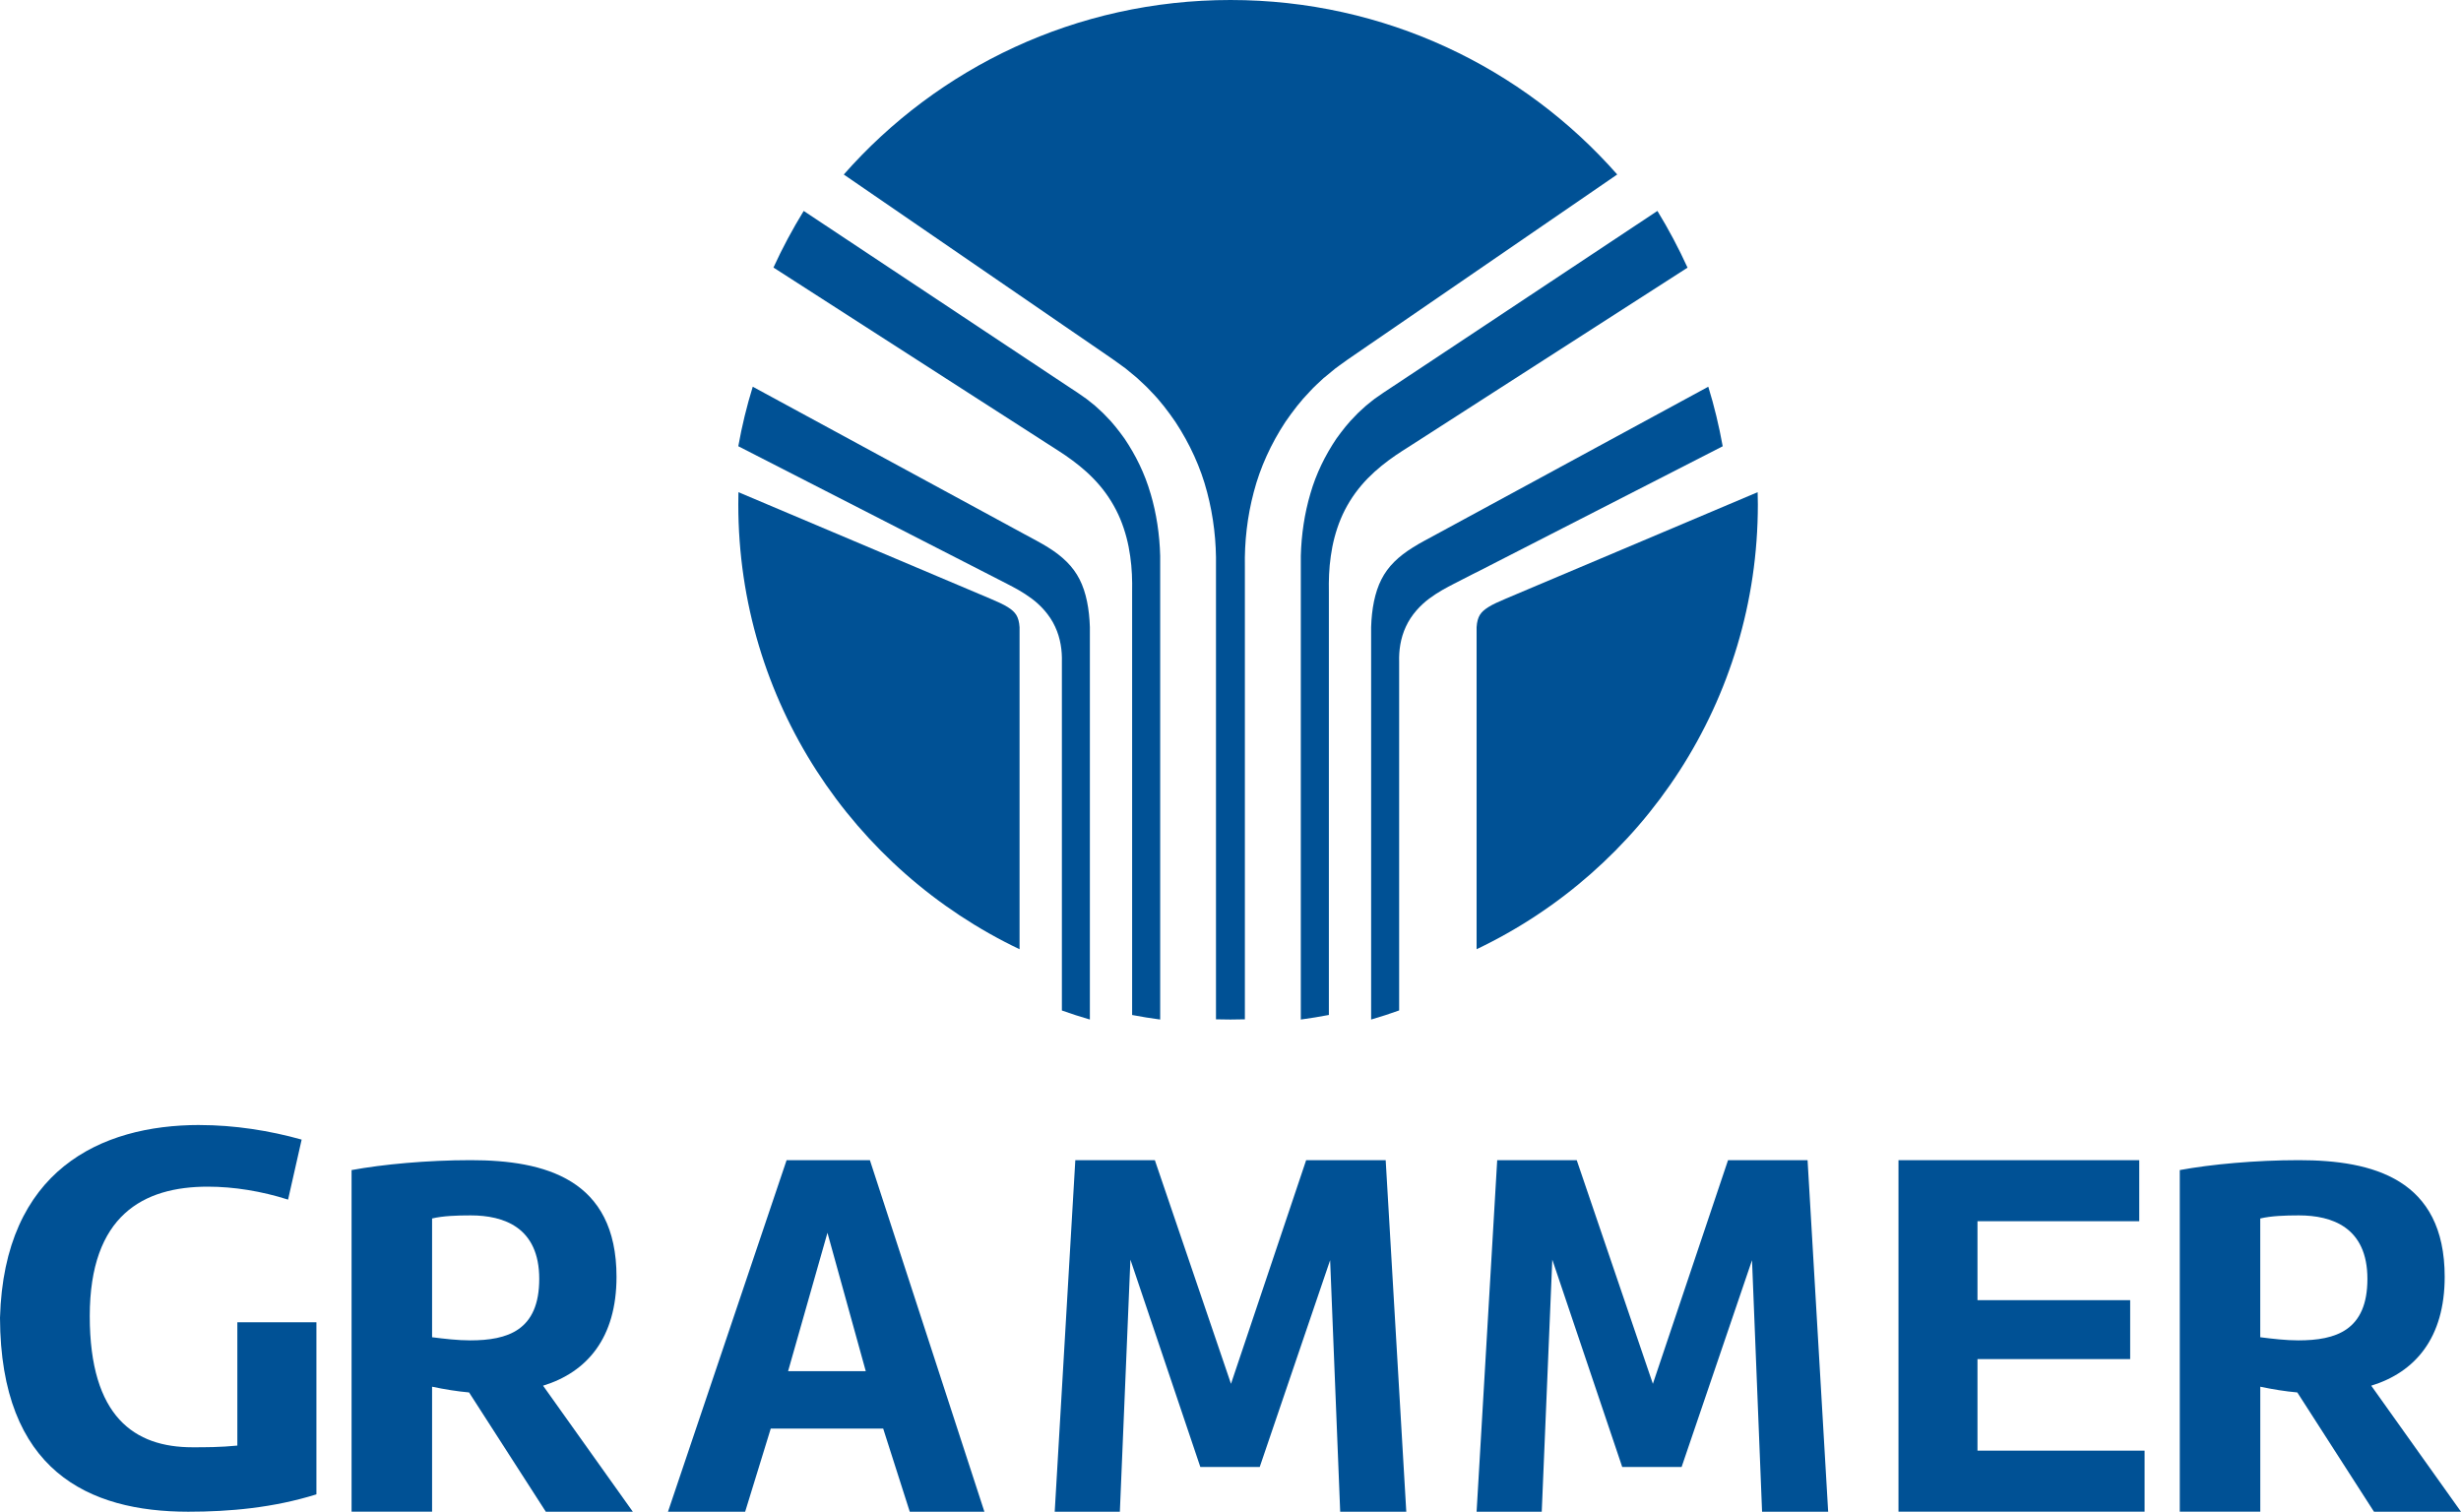
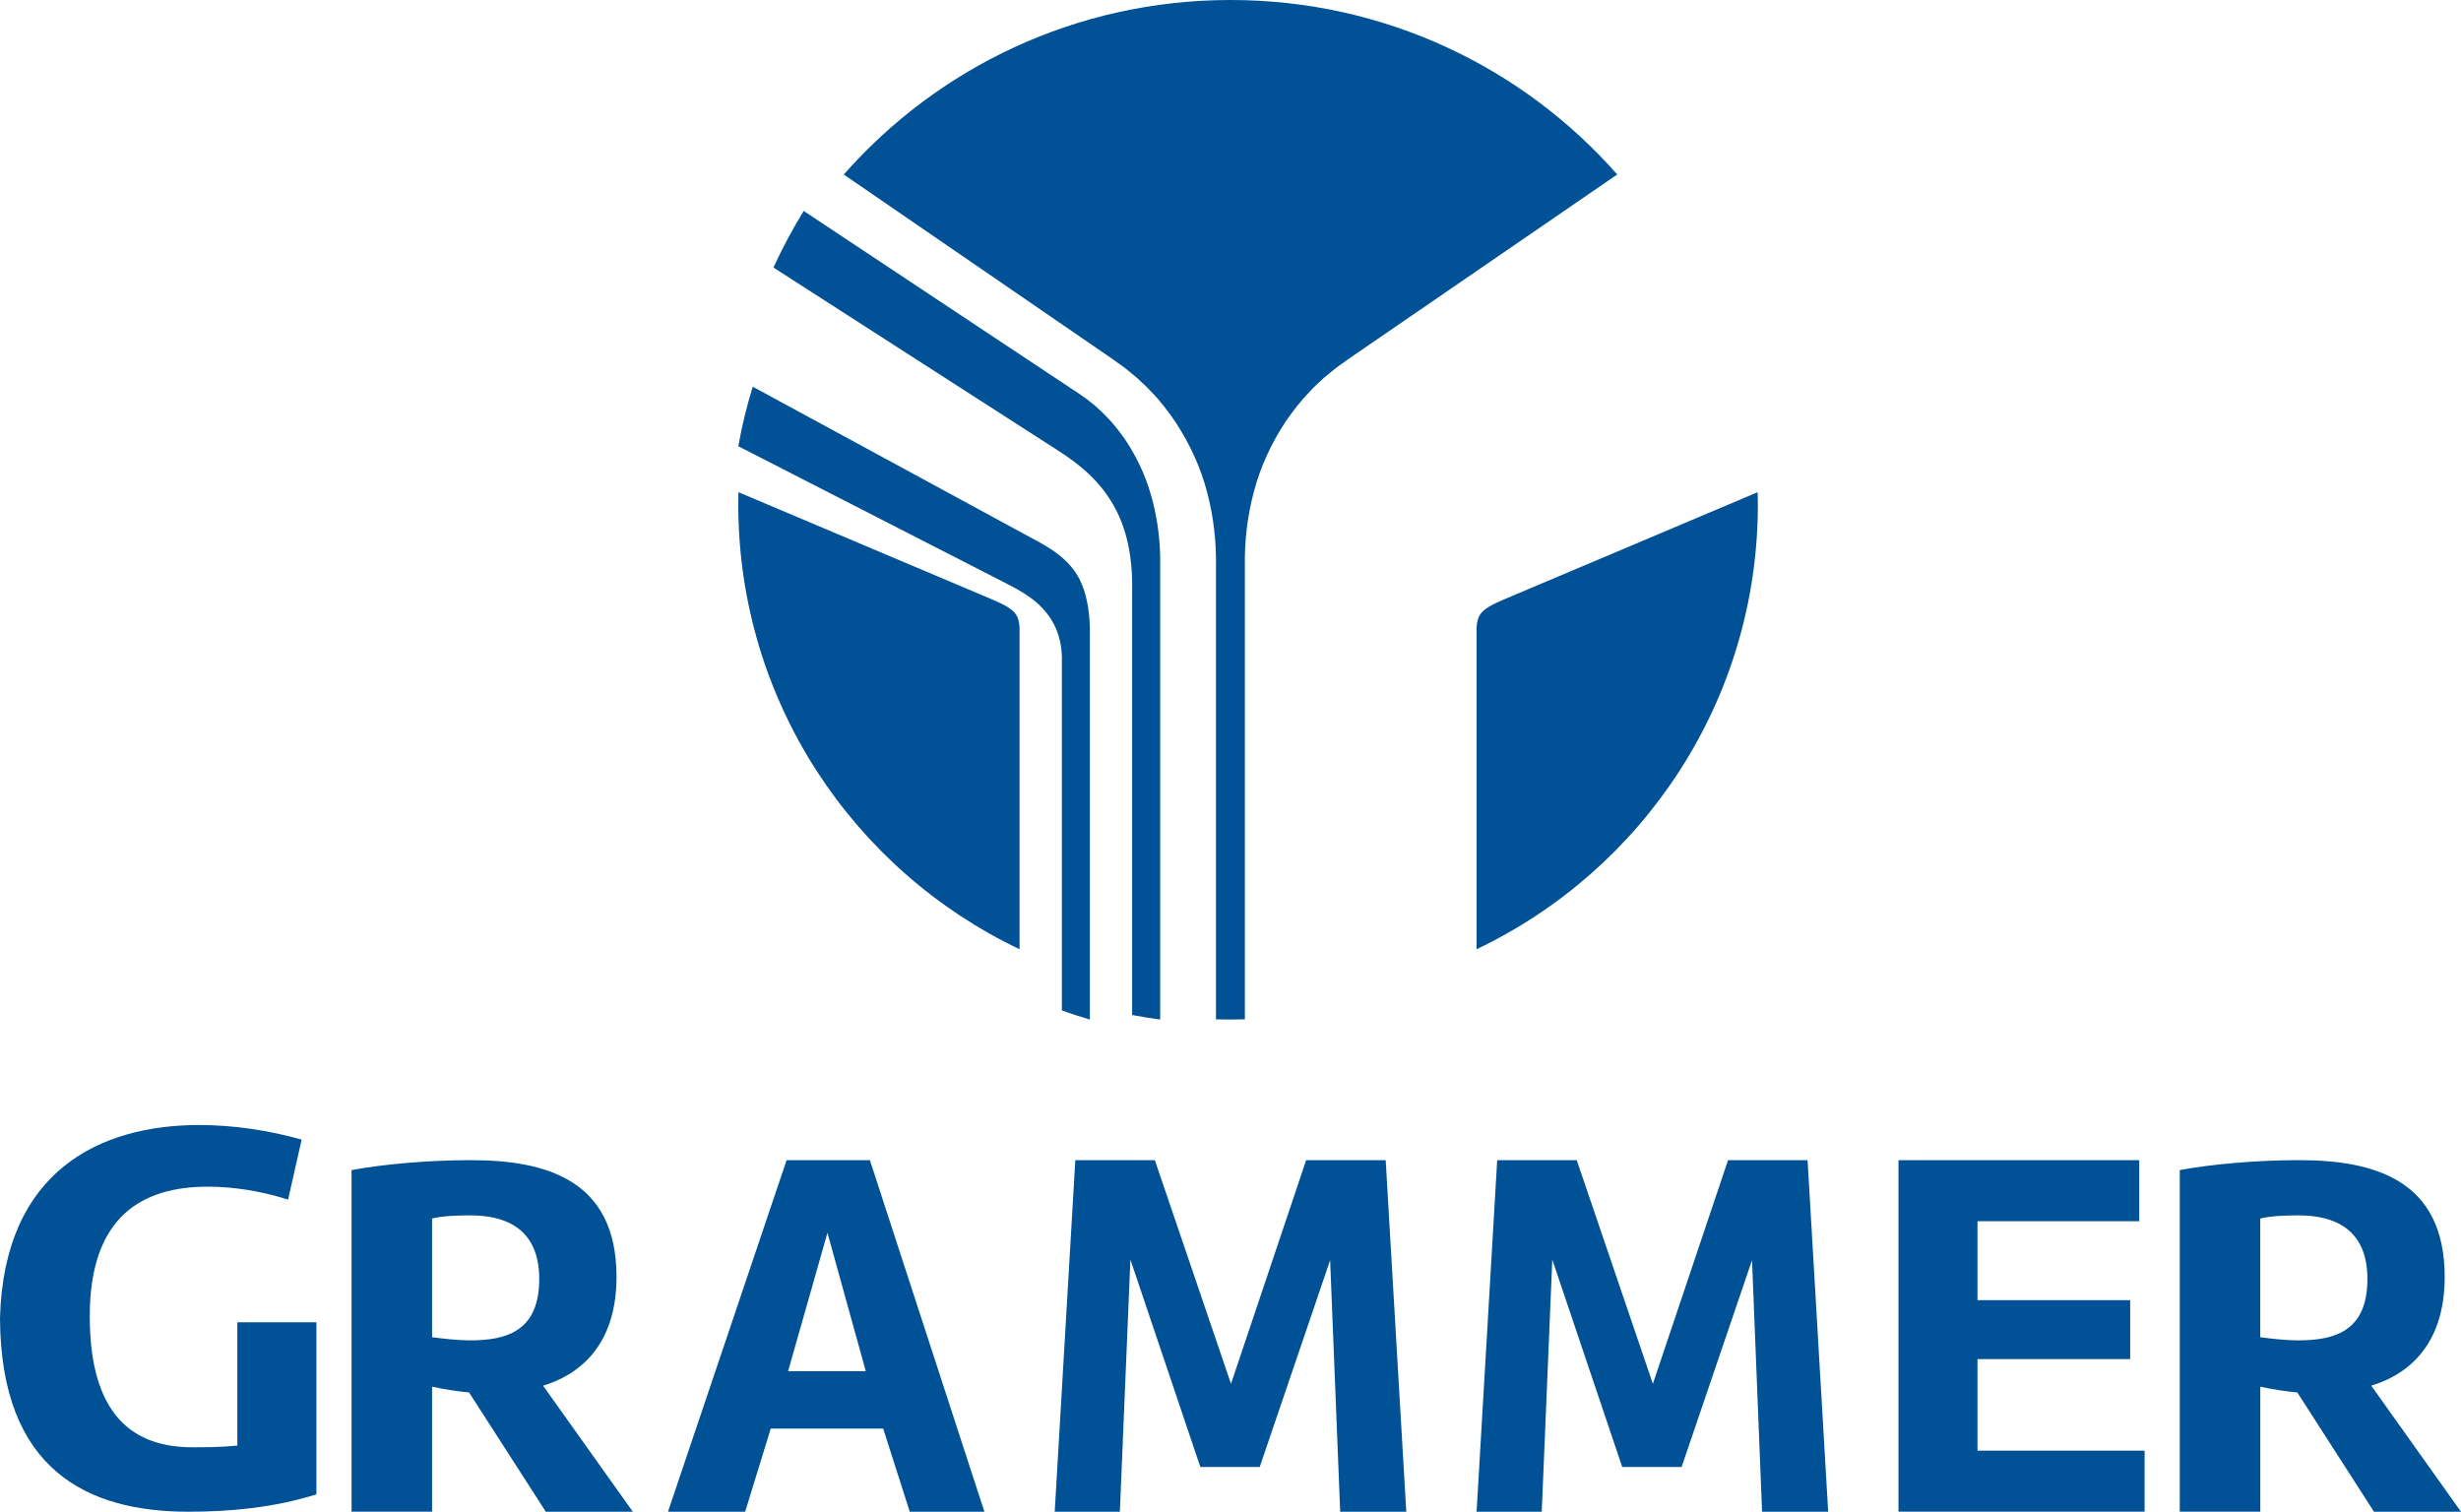
<svg xmlns="http://www.w3.org/2000/svg" width="70px" height="43px" viewBox="0 0 70 43" version="1.1">
  <title>grammer</title>
  <g id="Page-1" stroke="none" stroke-width="1" fill="none" fill-rule="evenodd">
    <g id="grammer" fill="#005195" fill-rule="nonzero">
      <path d="M28.663,17.268 C28.541,17.191 28.365,17.112 28.161,17.026 L27.53,16.759 L25.009,15.693 L21.004,14 C21.001,14.115 21,14.231 21,14.348 C21,19.93 24.27,24.749 29,27 L29,17.84 C28.991,17.687 28.956,17.571 28.907,17.492 C28.857,17.413 28.788,17.346 28.663,17.268 Z" id="Path" />
      <path d="M30.707,16.479 C30.518,16.108 30.224,15.827 29.81,15.569 C29.707,15.505 29.599,15.443 29.485,15.381 L29.116,15.182 L28.369,14.776 L26.873,13.964 L21.411,11 C21.241,11.551 21.103,12.116 21,12.693 L25.561,15.028 L28.026,16.29 L28.642,16.606 C28.852,16.714 29.091,16.838 29.344,17.026 C29.595,17.212 29.856,17.487 30.011,17.825 C30.169,18.161 30.212,18.515 30.204,18.821 L30.204,28.743 C30.466,28.836 30.731,28.922 31,29 L31,17.839 C31,17.839 31,17.838 31,17.837 C30.984,17.328 30.897,16.851 30.707,16.479 Z" id="Path" />
      <path d="M32.725,14.037 C32.562,13.47 32.302,12.945 31.985,12.475 C31.819,12.245 31.647,12.021 31.447,11.825 C31.354,11.721 31.244,11.635 31.145,11.539 L30.983,11.409 L30.902,11.345 L30.817,11.286 L30.645,11.166 L30.443,11.033 L30.04,10.766 L29.234,10.231 L22.86,6 C22.544,6.516 22.255,7.053 22,7.61 L27.559,11.185 L29.011,12.118 L29.738,12.586 L30.106,12.822 C30.238,12.906 30.371,12.997 30.504,13.096 C30.77,13.293 31.038,13.525 31.277,13.806 C31.516,14.086 31.72,14.416 31.865,14.763 C32.009,15.111 32.099,15.47 32.147,15.819 C32.198,16.168 32.208,16.509 32.202,16.841 L32.202,28.871 C32.466,28.922 32.732,28.964 33,29 L33,15.812 C32.984,15.203 32.894,14.604 32.727,14.04 L32.725,14.037 Z" id="Path" />
      <path d="M37.659,10.747 L37.875,10.569 L37.983,10.48 L38.095,10.398 L38.32,10.236 L38.522,10.097 L38.925,9.82 L39.731,9.267 L46,4.963 C43.324,1.922 39.388,0 35,0 C30.612,0 26.677,1.923 24,4.964 L30.267,9.267 L31.073,9.82 L31.476,10.097 L31.677,10.236 L31.902,10.398 L32.015,10.48 L32.123,10.569 L32.338,10.747 C32.474,10.876 32.615,10.997 32.74,11.137 C33.002,11.402 33.226,11.7 33.435,12.004 C33.84,12.621 34.152,13.296 34.334,13.997 C34.52,14.698 34.6,15.415 34.587,16.123 C34.587,16.123 34.587,16.123 34.587,16.124 L34.587,28.994 C34.723,28.998 34.86,29 34.998,29 C35.135,29 35.273,28.998 35.409,28.994 L35.409,16.123 C35.409,16.123 35.409,16.123 35.409,16.122 C35.396,15.414 35.476,14.697 35.662,13.996 C35.844,13.295 36.155,12.62 36.56,12.003 C36.77,11.699 36.995,11.402 37.256,11.136 C37.38,10.996 37.522,10.876 37.657,10.746 L37.659,10.747 Z" id="Path" />
-       <path d="M39.892,12.823 L40.261,12.587 L40.988,12.12 L42.44,11.186 L48,7.613 C47.745,7.055 47.459,6.516 47.143,6 L40.765,10.232 L39.958,10.767 L39.555,11.034 L39.354,11.167 L39.181,11.287 L39.096,11.346 L39.015,11.41 L38.854,11.54 C38.754,11.636 38.645,11.722 38.551,11.827 C38.352,12.022 38.179,12.247 38.013,12.476 C37.696,12.946 37.436,13.471 37.273,14.038 C37.106,14.604 37.016,15.203 37,15.811 L37,29 C37.269,28.964 37.535,28.92 37.798,28.87 L37.798,16.84 C37.792,16.508 37.802,16.167 37.853,15.817 C37.901,15.469 37.991,15.109 38.135,14.762 C38.279,14.415 38.484,14.085 38.723,13.805 C38.962,13.524 39.23,13.293 39.496,13.095 C39.63,12.996 39.763,12.905 39.894,12.821 L39.892,12.823 Z" id="Path" />
-       <path d="M41.976,16.29 L44.441,15.028 L49,12.694 C48.896,12.117 48.76,11.551 48.59,11 L43.127,13.965 L41.632,14.776 L40.884,15.182 L40.516,15.381 C40.401,15.443 40.293,15.505 40.191,15.57 C39.777,15.827 39.482,16.108 39.293,16.48 C39.103,16.852 39.016,17.328 39,17.837 C39,17.837 39,17.837 39,17.838 L39,29 C39.269,28.922 39.535,28.836 39.797,28.741 L39.797,18.819 C39.788,18.513 39.832,18.159 39.989,17.823 C40.144,17.485 40.406,17.21 40.656,17.024 C40.91,16.836 41.149,16.712 41.358,16.604 L41.975,16.288 L41.976,16.29 Z" id="Path" />
      <path d="M49.994,14 L45.991,15.693 L43.47,16.758 L42.839,17.025 C42.634,17.111 42.459,17.19 42.337,17.267 C42.212,17.346 42.143,17.411 42.093,17.491 C42.044,17.57 42.009,17.686 42,17.84 L42,27 C46.73,24.749 50,19.93 50,14.347 C50,14.23 49.996,14.115 49.994,14 Z" id="Path" />
      <path d="M5.676,32.001 C6.666,32.001 7.673,32.16 8.58,32.415 L8.194,34.122 C7.439,33.882 6.65,33.754 5.91,33.754 C4.08,33.754 2.553,34.567 2.553,37.437 C2.553,40.306 3.829,41.167 5.474,41.167 C5.844,41.167 6.263,41.167 6.751,41.119 L6.751,37.611 L9,37.611 L9,42.506 C7.774,42.889 6.532,43 5.356,43 C2.518,43 0.017,41.837 0,37.484 C0.118,33.291 2.854,32 5.675,32 L5.676,32.001 Z" id="Path" />
      <path d="M25.877,43 L25.121,40.635 L21.923,40.635 L21.195,43 L19,43 L22.374,33 L24.743,33 L28,43 L25.877,43 Z M23.536,35.066 L22.416,39.003 L24.626,39.003 L23.536,35.066 Z" id="Shape" />
      <polygon id="Path" points="34.142 41.727 32.153 35.829 31.853 43 30 43 30.586 33 32.848 33 35.014 39.362 37.152 33 39.414 33 40 43 38.12 43 37.834 35.845 35.831 41.728 34.142 41.728" />
      <polygon id="Path" points="46.142 41.727 44.153 35.829 43.853 43 42 43 42.586 33 44.848 33 47.014 39.362 49.152 33 51.414 33 52 43 50.12 43 49.834 35.845 47.831 41.728 46.142 41.728" />
      <polygon id="Path" points="61 42.999 54 42.999 54 33 60.848 33 60.848 34.737 56.247 34.737 56.247 36.982 60.59 36.982 60.59 38.659 56.247 38.659 56.247 41.263 61 41.263 61 43" />
      <path d="M62,33.282 C62.882,33.119 64.151,33 65.389,33 C67.493,33 69.536,33.534 69.536,36.319 C69.536,38.052 68.701,39.03 67.447,39.415 L70,43 L67.525,43 L65.344,39.607 C65.003,39.577 64.647,39.519 64.291,39.444 L64.291,42.999 L62.001,42.999 L62.001,33.281 L62,33.282 Z M65.373,38.126 C66.44,38.126 67.338,37.844 67.338,36.378 C67.338,34.912 66.332,34.571 65.389,34.571 C64.987,34.571 64.6,34.586 64.29,34.659 L64.29,38.037 C64.645,38.082 65.016,38.126 65.373,38.126 Z" id="Shape" />
      <path d="M10,33.282 C10.882,33.119 12.151,33 13.389,33 C15.493,33 17.536,33.534 17.536,36.319 C17.536,38.052 16.701,39.03 15.447,39.415 L18,43 L15.525,43 L13.342,39.607 C13.002,39.577 12.646,39.519 12.29,39.444 L12.29,42.999 L10,42.999 L10,33.281 L10,33.282 Z M13.373,38.126 C14.44,38.126 15.338,37.844 15.338,36.378 C15.338,34.912 14.332,34.571 13.389,34.571 C12.987,34.571 12.6,34.585 12.29,34.659 L12.29,38.037 C12.645,38.082 13.017,38.126 13.373,38.126 Z" id="Shape" />
    </g>
  </g>
</svg>